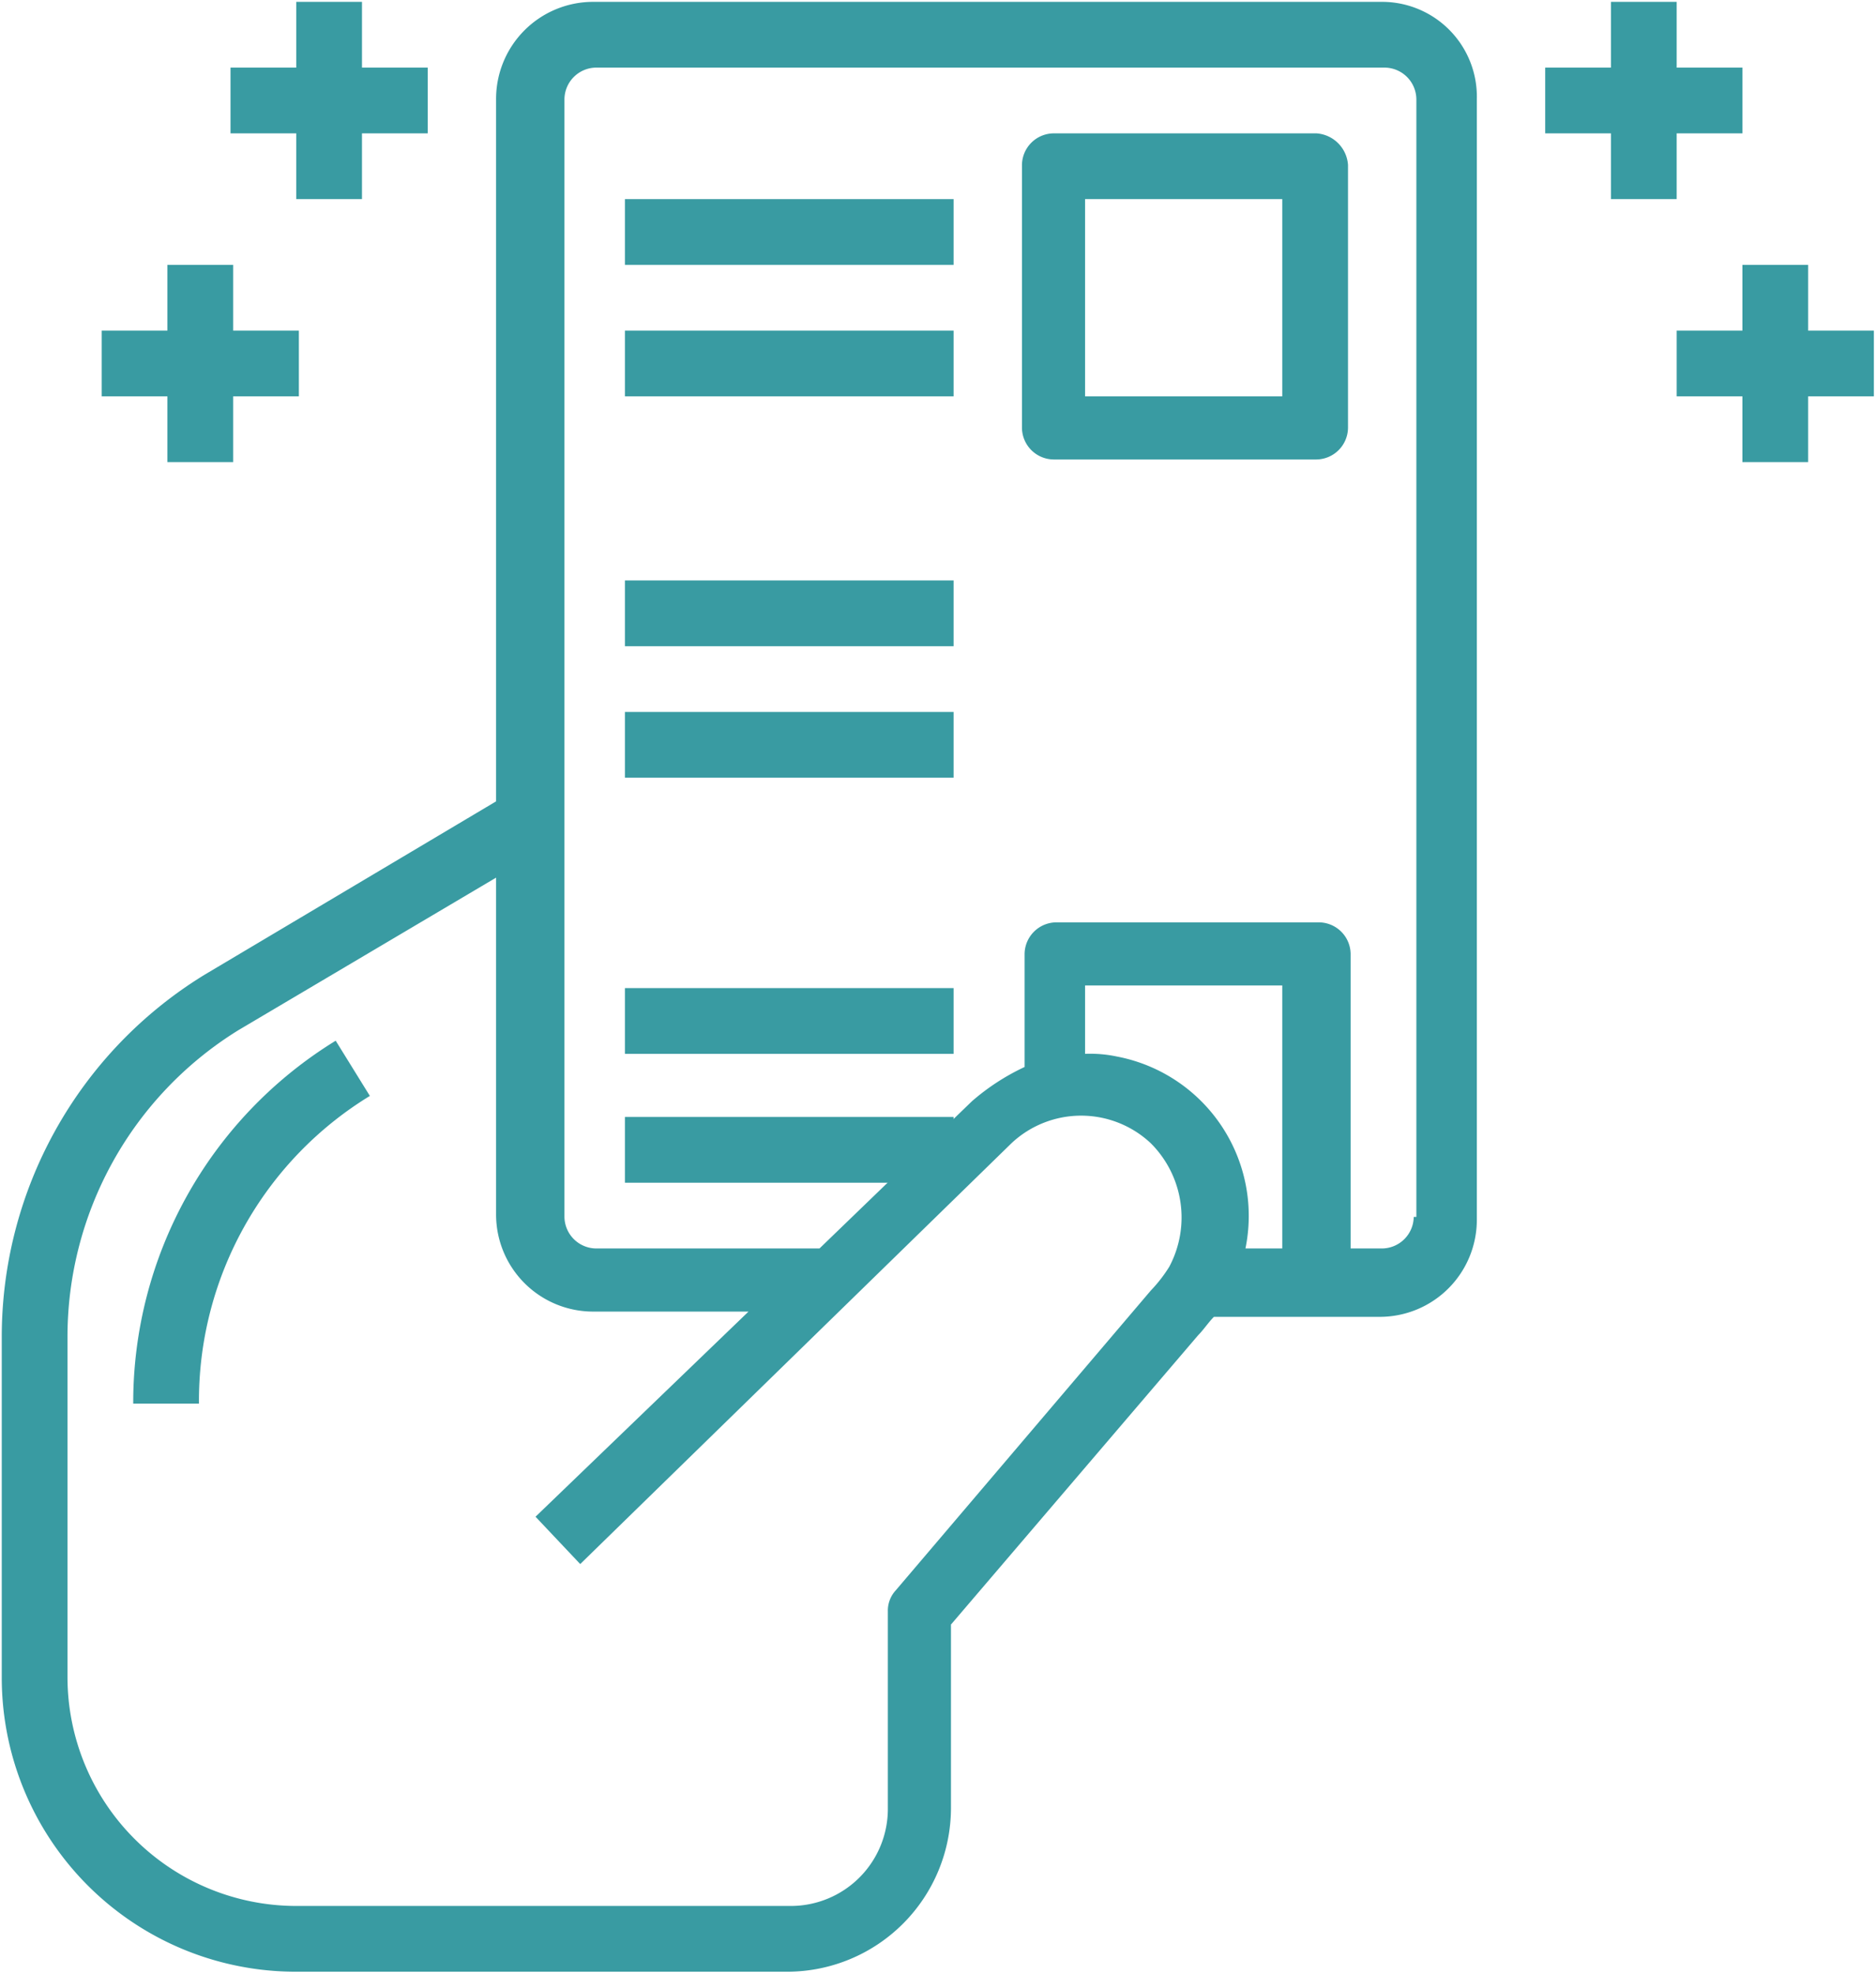
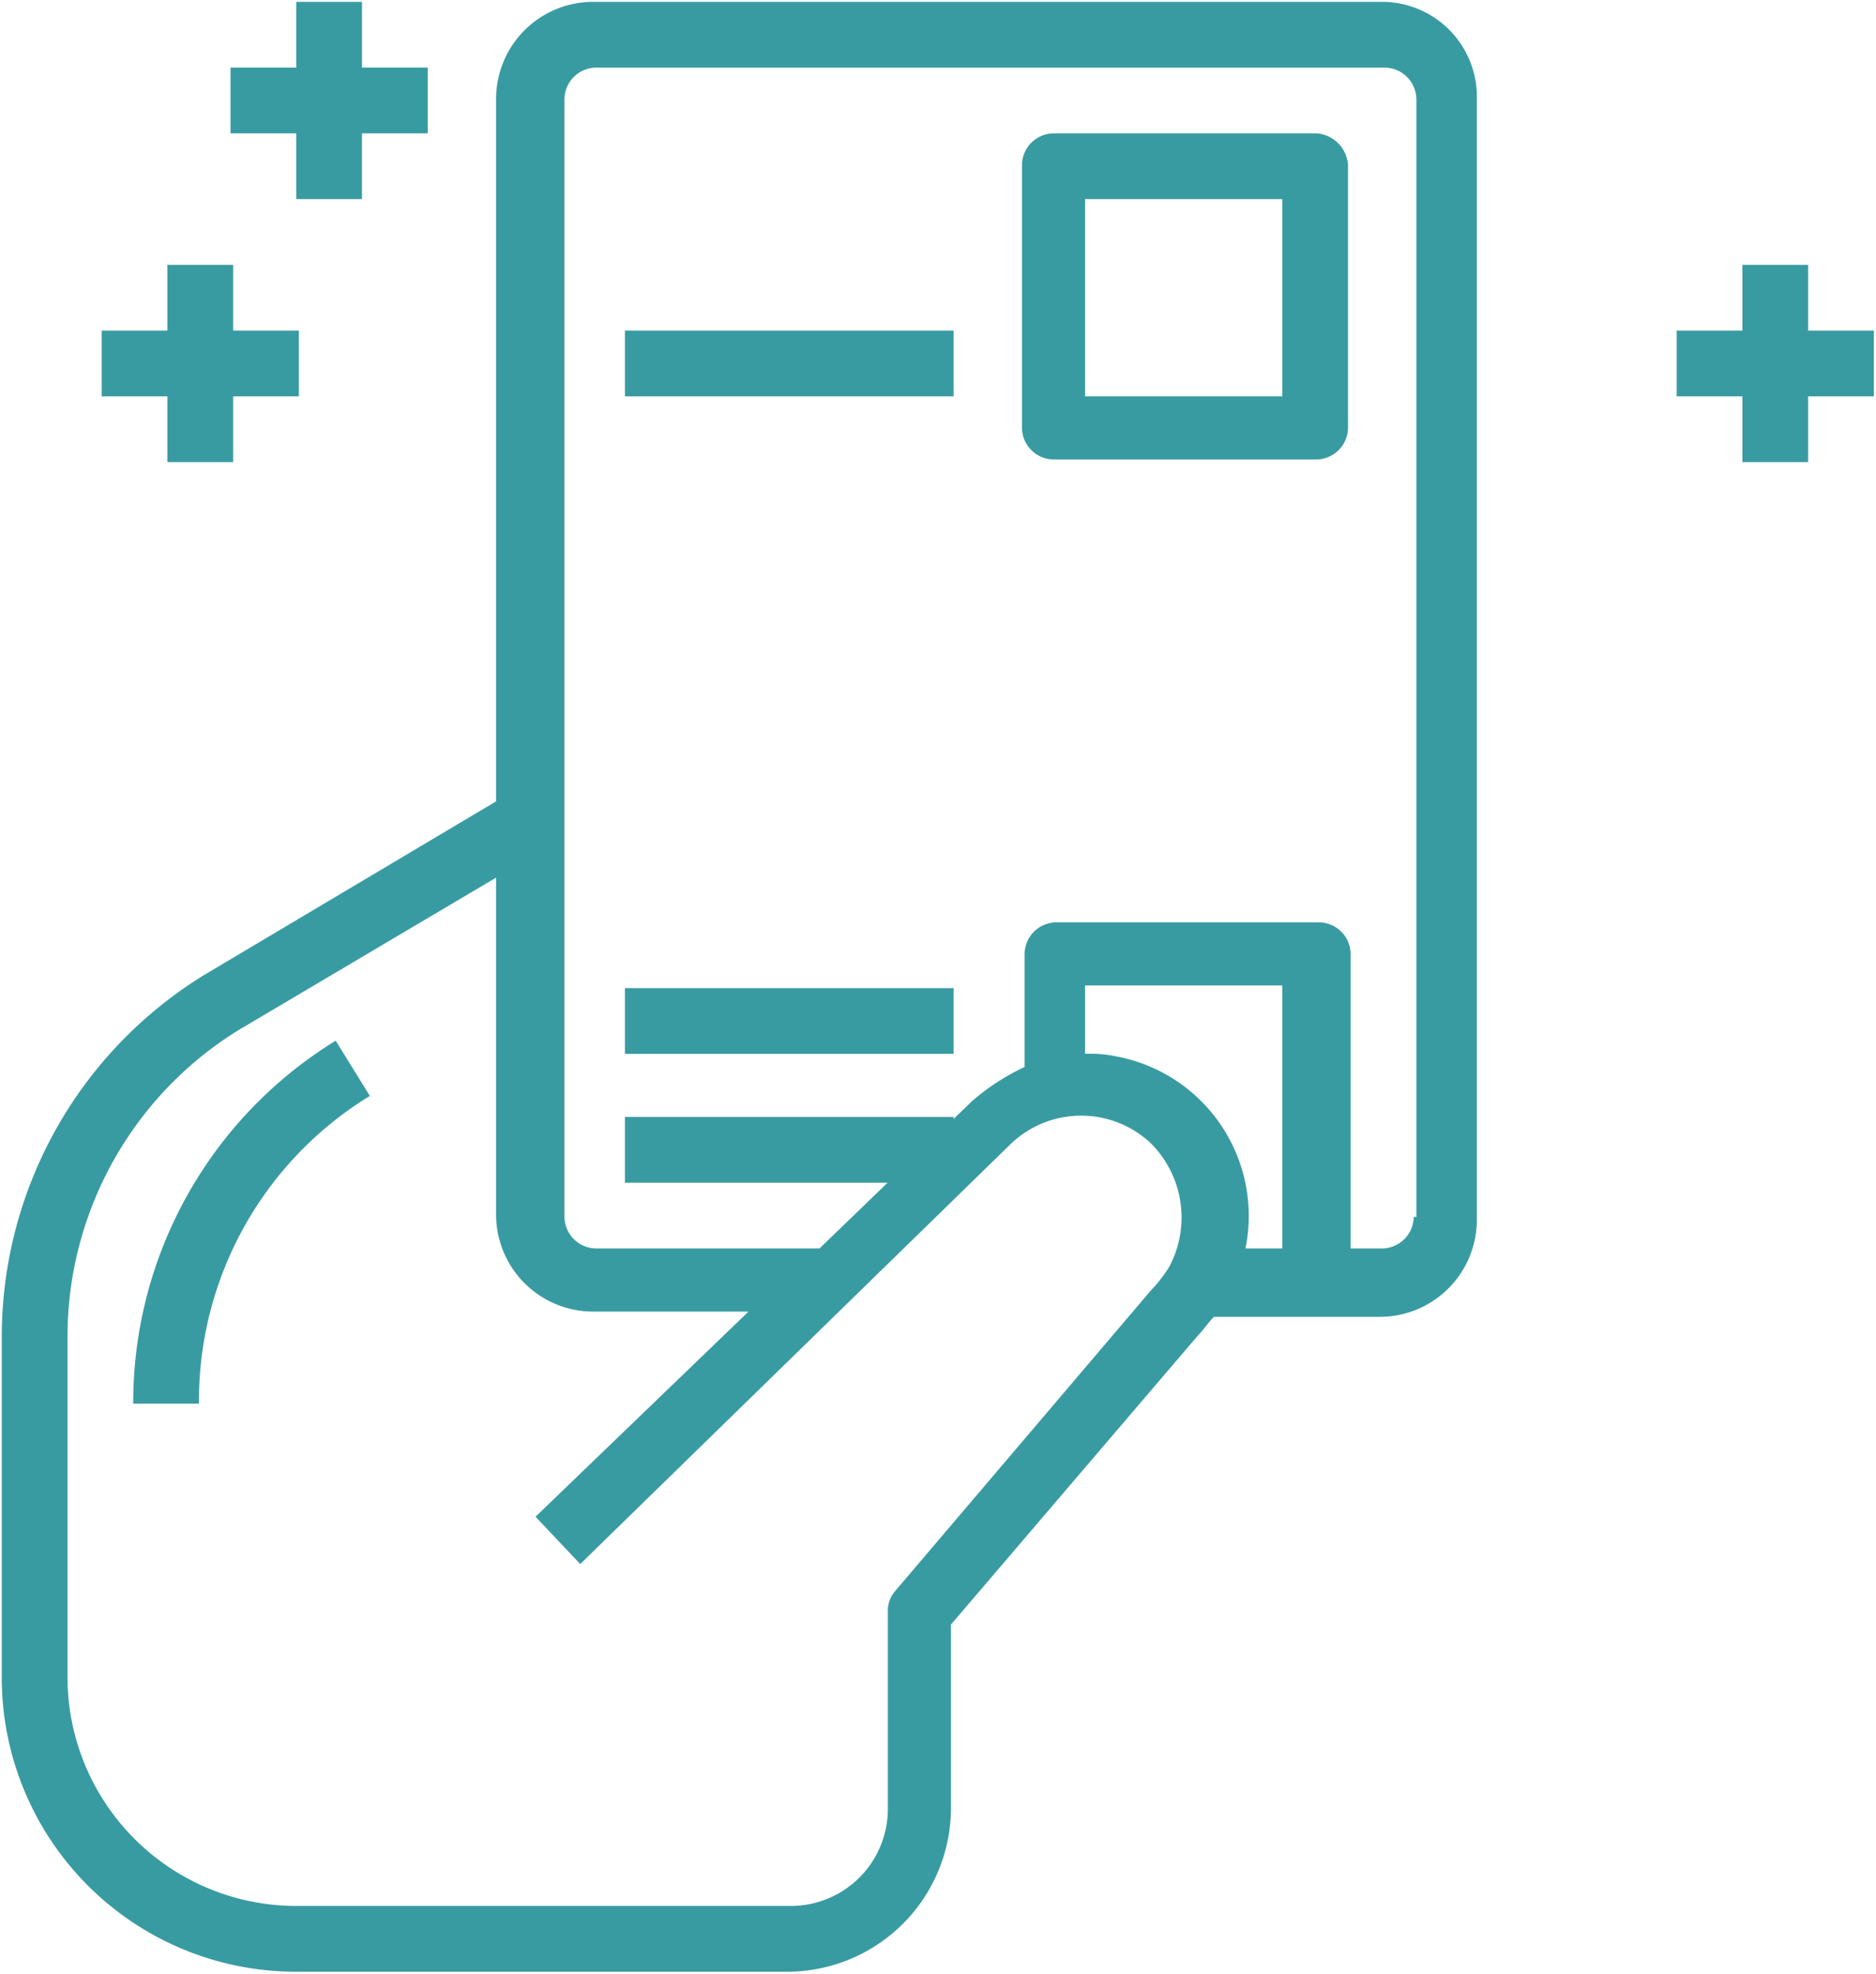
<svg xmlns="http://www.w3.org/2000/svg" width="64.641" height="68" viewBox="0 0 64.641 68" version="1.1" id="svg1">
  <defs id="defs1" />
  <g id="_2" data-name="2" transform="matrix(0.906,0,0,0.906,-9.09,-5.372)" style="fill:#399ba2;fill-opacity:1">
    <path id="Path_876" data-name="Path 876" d="m 15.1,59.3 h 2.5 a 13.584,13.584 0 0 1 6.5,-11.7 l -1.3,-2.1 a 16.148,16.148 0 0 0 -7.7,13.8 z" fill="#885288" style="fill:#399ba2;fill-opacity:1" />
    <path id="Path_877" data-name="Path 877" d="m 62.6,6 h -30 A 3.691,3.691 0 0 0 28.9,9.7 V 36.4 L 17.8,43 A 16.148,16.148 0 0 0 10.1,56.8 V 69.7 A 11.182,11.182 0 0 0 21.3,80.9 H 40 a 6.231,6.231 0 0 0 6.2,-6.2 v -7 l 9.4,-11 C 55.8,56.5 56,56.2 56.2,56 h 6.3 a 3.691,3.691 0 0 0 3.7,-3.7 V 9.7 A 3.607,3.607 0 0 0 62.6,6 Z M 54.5,54.1 A 5.5,5.5 0 0 1 53.8,55 l -9.7,11.4 a 1.135,1.135 0 0 0 -0.3,0.8 v 7.5 a 3.691,3.691 0 0 1 -3.7,3.7 H 21.3 A 8.706,8.706 0 0 1 12.6,69.7 V 56.8 a 13.707,13.707 0 0 1 6.5,-11.7 l 9.8,-5.8 v 12.8 a 3.691,3.691 0 0 0 3.7,3.7 h 5.9 l -8.1,7.8 1.7,1.8 16.4,-16 a 3.869,3.869 0 0 1 5.3,0 3.987,3.987 0 0 1 0.7,4.7 z m 4.3,-0.7 H 57.4 A 6.169,6.169 0 0 0 52.5,46.1 4.869,4.869 0 0 0 51.3,46 v -2.6 h 7.5 z m 5,-1.2 a 1.216,1.216 0 0 1 -1.2,1.2 H 61.4 V 42.2 A 1.216,1.216 0 0 0 60.2,41 h -10 A 1.216,1.216 0 0 0 49,42.2 v 4.3 a 8.577,8.577 0 0 0 -2,1.3 l -5.8,5.6 H 32.7 A 1.216,1.216 0 0 1 31.5,52.2 V 9.7 a 1.216,1.216 0 0 1 1.2,-1.2 h 30 a 1.216,1.216 0 0 1 1.2,1.2 v 42.5 z" fill="#885288" style="fill:#399ba2;fill-opacity:1" />
    <path id="Path_878" data-name="Path 878" d="M 33.8,21 V 18.5 H 46.3 V 21 Z" fill="#885288" style="fill:#399ba2;fill-opacity:1" />
-     <path id="Path_879" data-name="Path 879" d="M 73.8,13.5 V 11 h 2.5 V 8.5 H 73.8 V 6 H 71.3 V 8.5 H 68.8 V 11 h 2.5 v 2.5 z" fill="#885288" style="fill:#399ba2;fill-opacity:1" />
    <path id="Path_880" data-name="Path 880" d="M 81.3,18.5 H 78.8 V 16 h -2.5 v 2.5 H 73.8 V 21 h 2.5 v 2.5 h 2.5 V 21 h 2.5 z" fill="#885288" style="fill:#399ba2;fill-opacity:1" />
    <path id="Path_881" data-name="Path 881" d="m 21.3,13.5 h 2.5 V 11 h 2.5 V 8.5 H 23.8 V 6 H 21.3 V 8.5 H 18.8 V 11 h 2.5 z" fill="#885288" style="fill:#399ba2;fill-opacity:1" />
    <path id="Path_882" data-name="Path 882" d="m 16.4,23.5 h 2.5 V 21 h 2.5 V 18.5 H 18.9 V 16 h -2.5 v 2.5 H 13.9 V 21 h 2.5 z" fill="#885288" style="fill:#399ba2;fill-opacity:1" />
-     <path id="Path_883" data-name="Path 883" d="M 33.8,16 V 13.5 H 46.3 V 16 Z" fill="#885288" style="fill:#399ba2;fill-opacity:1" />
-     <path id="Path_884" data-name="Path 884" d="M 33.8,35.5 V 33 h 12.5 v 2.5 z" fill="#885288" style="fill:#399ba2;fill-opacity:1" />
-     <path id="Path_885" data-name="Path 885" d="M 33.8,30.5 V 28 h 12.5 v 2.5 z" fill="#885288" style="fill:#399ba2;fill-opacity:1" />
    <path id="Path_886" data-name="Path 886" d="m 33.8,50.9 v -2.5 h 12.5 v 2.5 z" fill="#885288" style="fill:#399ba2;fill-opacity:1" />
    <path id="Path_887" data-name="Path 887" d="M 33.8,46 V 43.5 H 46.3 V 46 Z" fill="#885288" style="fill:#399ba2;fill-opacity:1" />
    <path id="Path_888" data-name="Path 888" d="m 60.1,11 h -10 a 1.216,1.216 0 0 0 -1.2,1.2 v 10 a 1.216,1.216 0 0 0 1.2,1.2 h 10 a 1.216,1.216 0 0 0 1.2,-1.2 v -10 A 1.29,1.29 0 0 0 60.1,11 Z m -1.3,10 h -7.5 v -7.5 h 7.5 z" fill="#885288" style="fill:#399ba2;fill-opacity:1" />
  </g>
</svg>